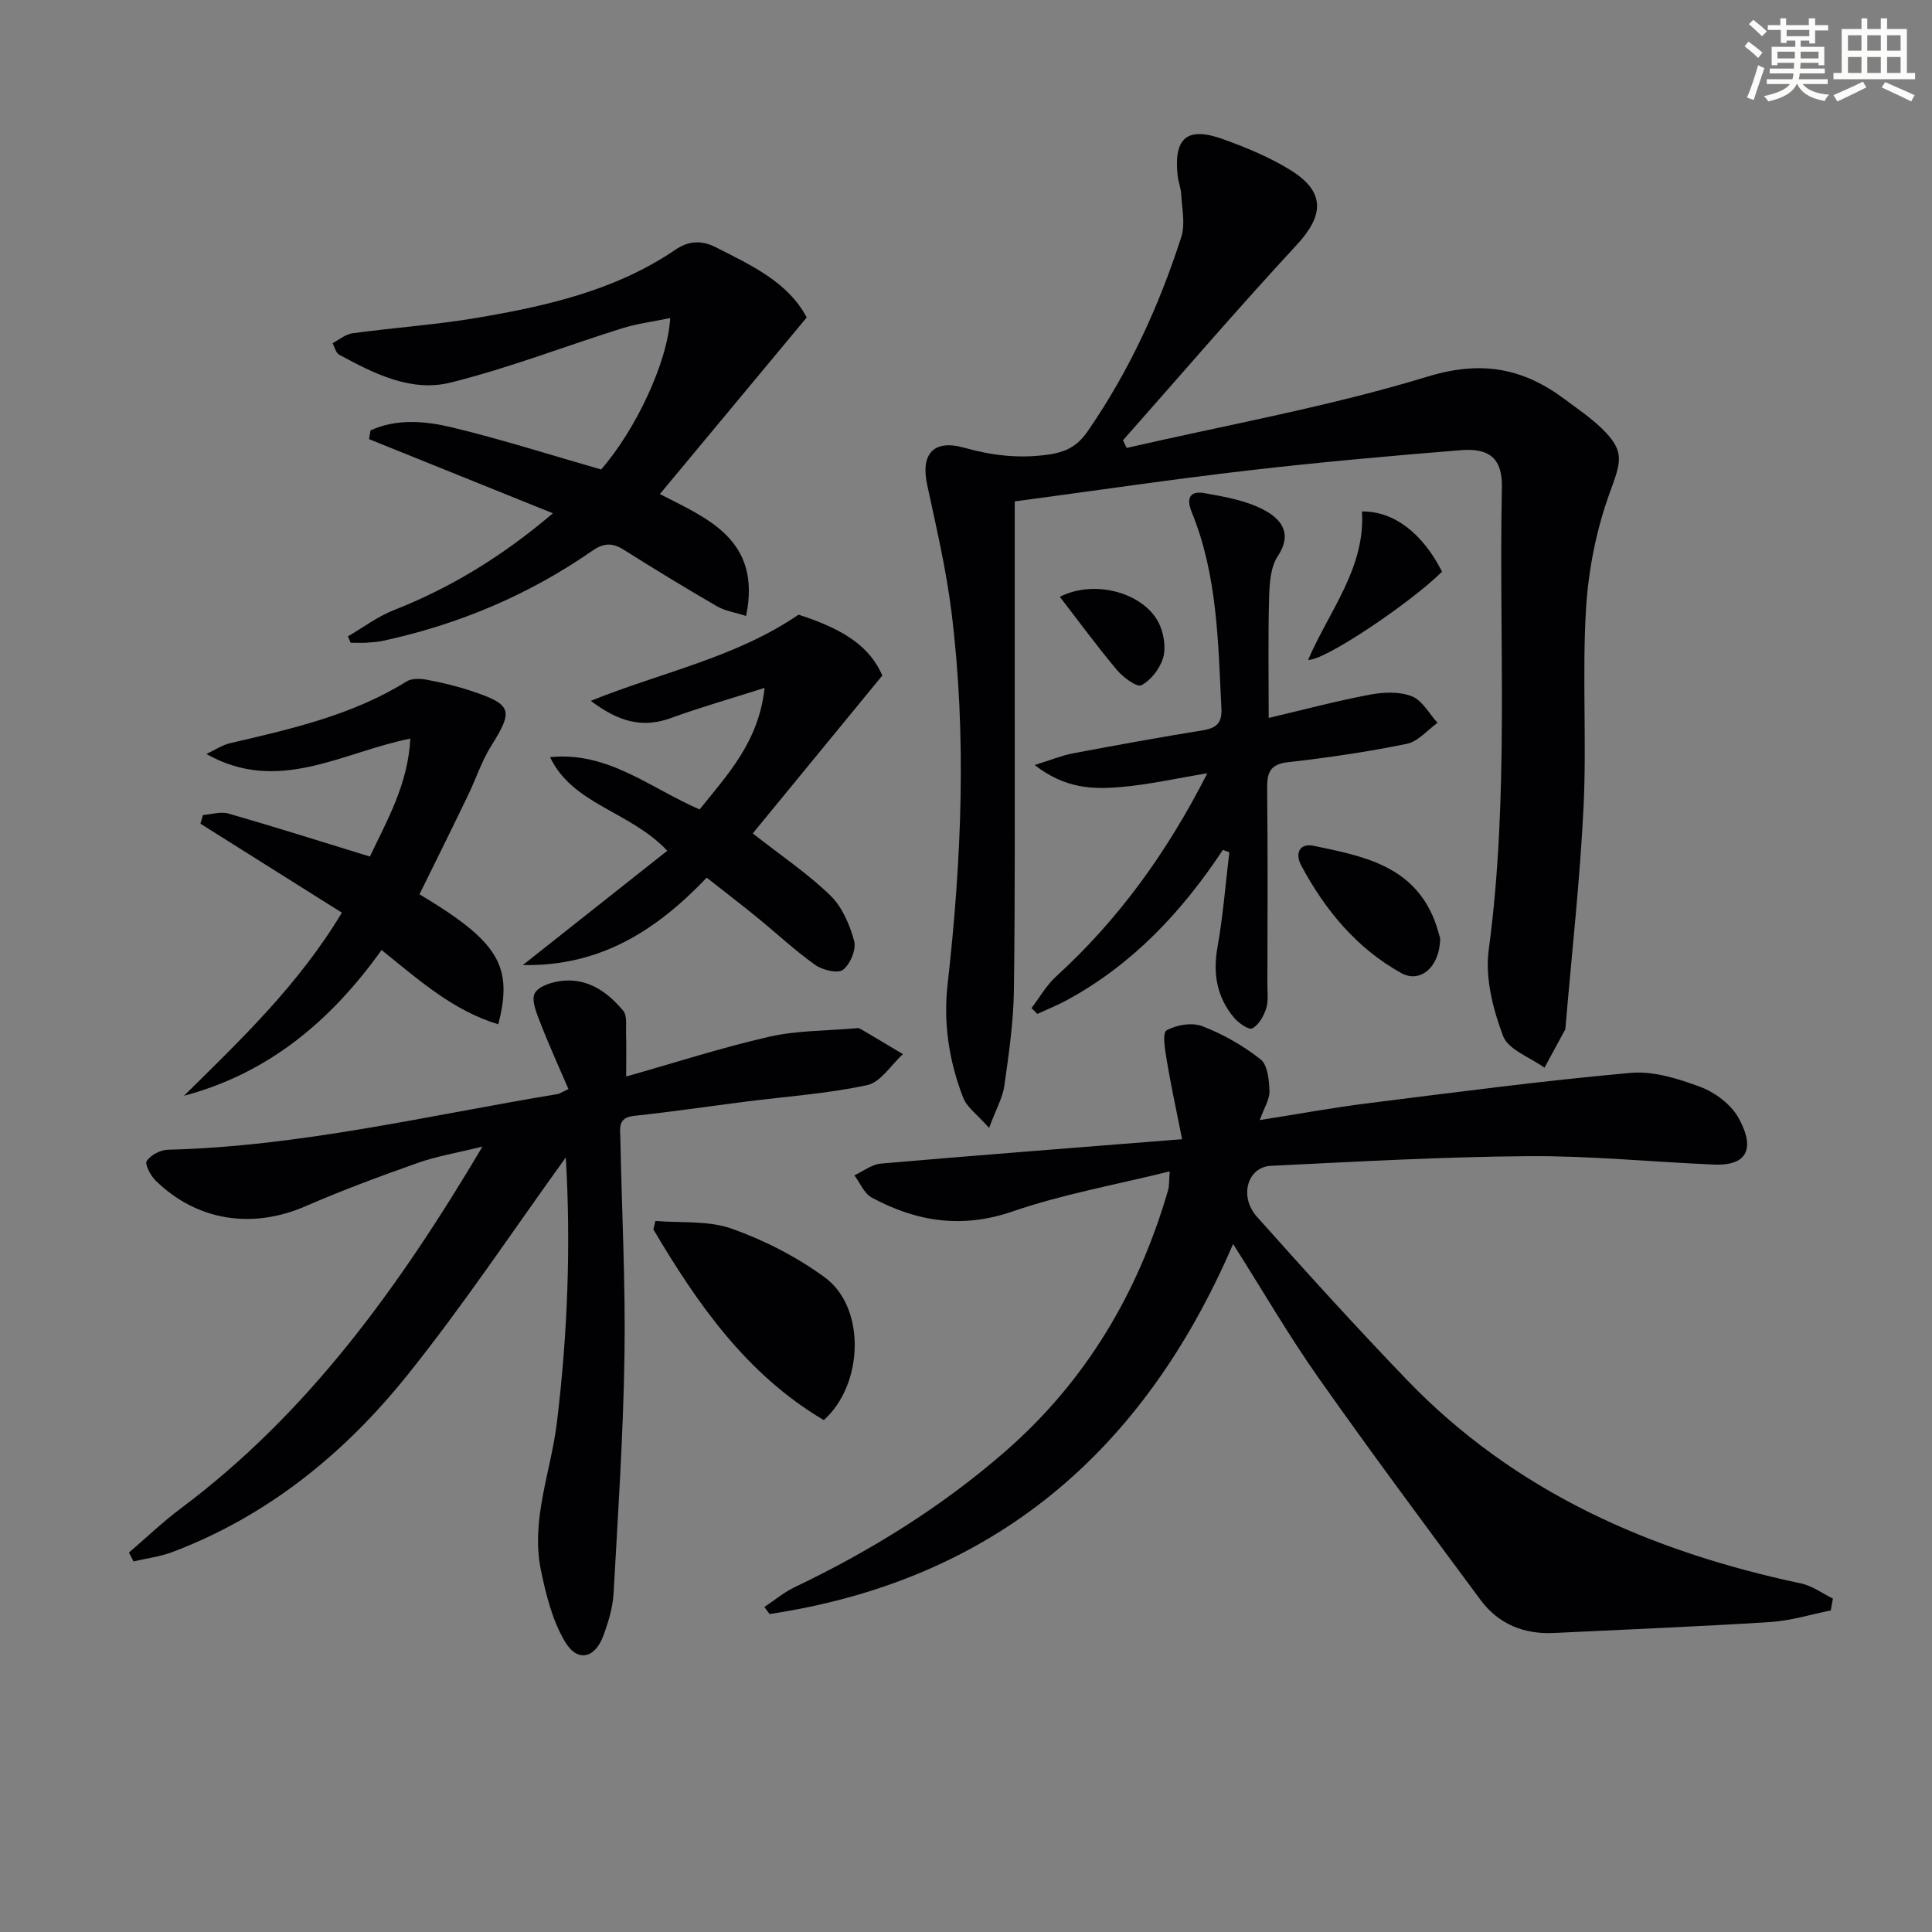
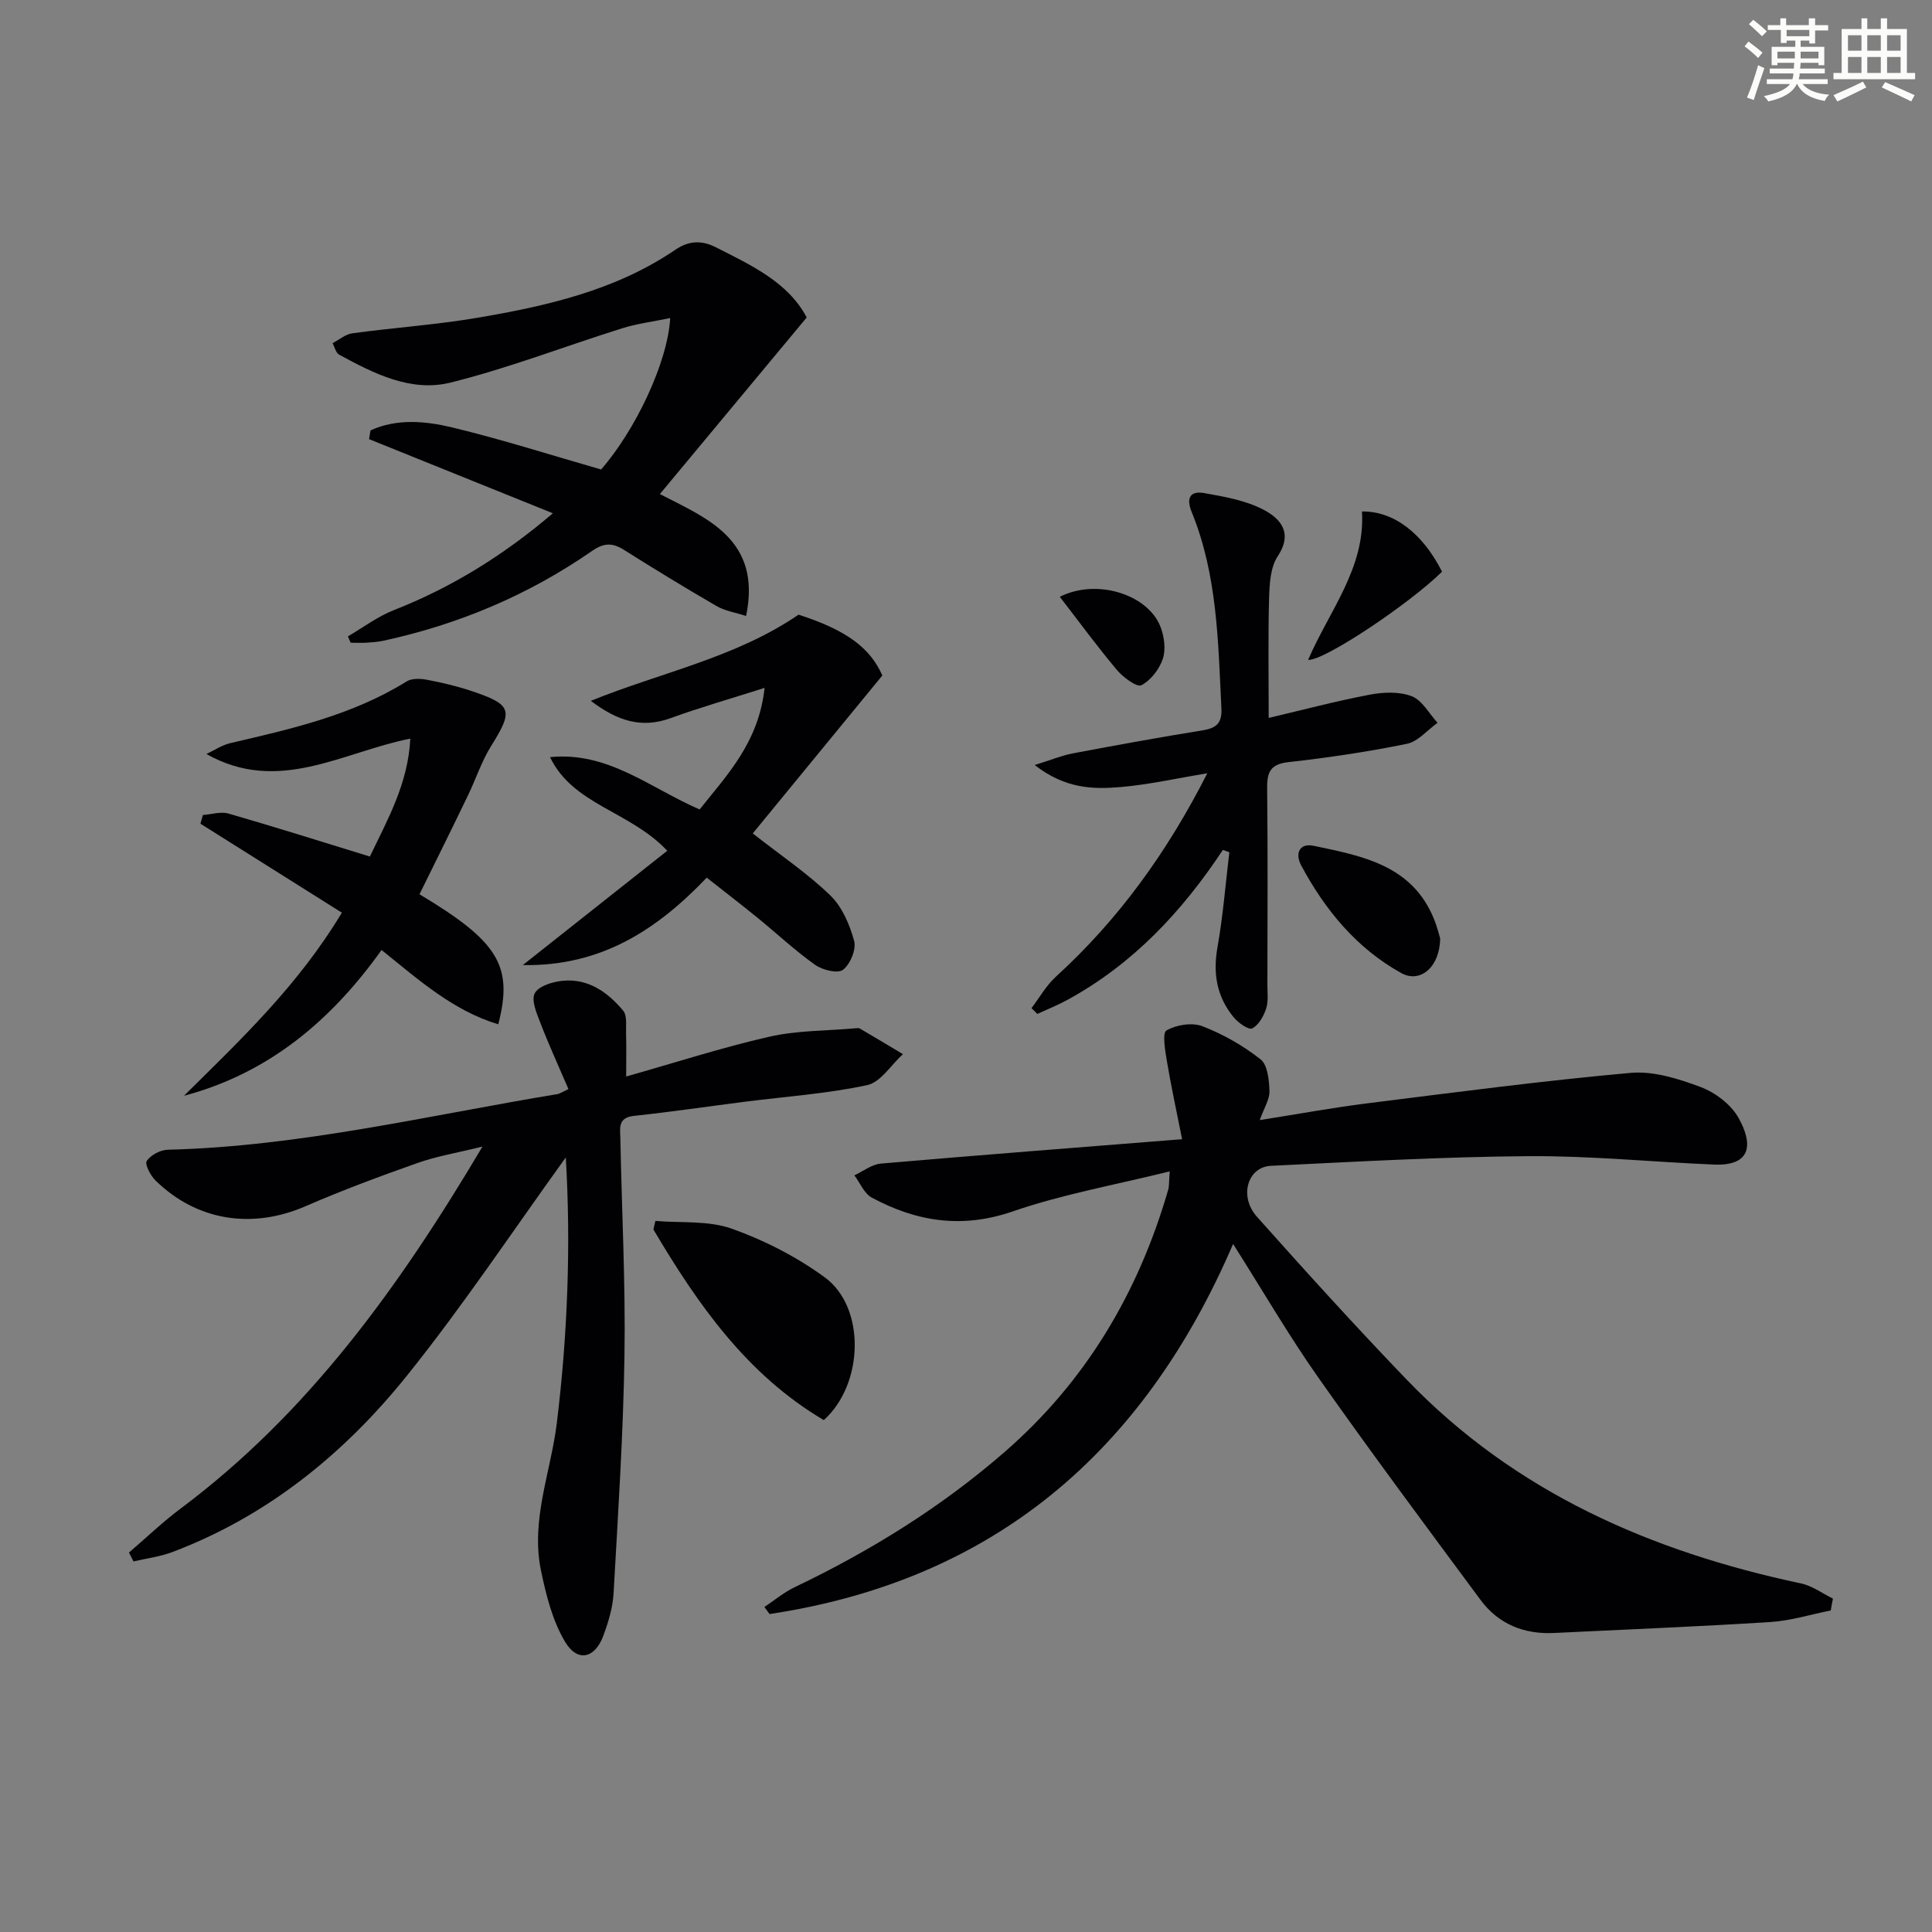
<svg xmlns="http://www.w3.org/2000/svg" enable-background="new 0 0 400 400" viewBox="0 0 400 400">
  <rect x="0" y="0" width="400" height="400" fill="#808080" stroke="none" />
  <g fill="#010103">
    <path d="m379.04 333.43c-4.15.82-8.27 2.12-12.46 2.39-14.93.95-29.89 1.54-44.83 2.27-6.25.31-11.53-1.85-15.24-6.87-11.28-15.23-22.6-30.44-33.51-45.93-6.12-8.68-11.46-17.9-17.7-27.74-18.59 43.24-49.76 69.66-95.97 76.62-.36-.49-.72-.97-1.07-1.46 2.09-1.39 4.05-3.04 6.29-4.11 15.69-7.5 30.36-16.59 43.5-28.03 16.79-14.61 27.65-32.97 33.81-54.23.22-.77.15-1.62.32-3.82-11.22 2.79-22.15 4.72-32.5 8.29-10.51 3.62-19.92 2.13-29.19-2.86-1.57-.84-2.42-3.04-3.6-4.61 1.82-.84 3.6-2.27 5.48-2.43 20.34-1.76 40.69-3.32 62.37-5.05-1.25-6.31-2.33-11.23-3.15-16.18-.36-2.16-.99-5.82-.08-6.34 2.03-1.17 5.3-1.7 7.44-.87 4.28 1.65 8.44 4.02 12.04 6.86 1.47 1.16 1.76 4.3 1.84 6.57.06 1.68-1.08 3.4-2.01 6 7.88-1.24 15.1-2.57 22.37-3.48 18.11-2.27 36.21-4.66 54.38-6.29 4.74-.43 9.92 1.2 14.51 2.92 3.04 1.14 6.29 3.6 7.85 6.37 2.92 5.19 2.95 10.03-5.11 9.69-12.79-.54-25.57-1.83-38.34-1.74-17.78.13-35.57 1.14-53.34 2-4.85.23-6.67 6.32-2.91 10.54 10.18 11.42 20.46 22.77 31.07 33.79 22.39 23.27 50.54 35.55 81.61 42.14 2.31.49 4.39 2.06 6.58 3.13-.18.83-.31 1.65-.45 2.46z" />
-     <path d="m210.09 103.81c0 12.92.01 25.87 0 38.82-.02 20.78.1 41.56-.17 62.34-.09 6.61-1.05 13.24-1.98 19.81-.35 2.5-1.71 4.85-3.16 8.74-2.44-2.76-4.58-4.24-5.36-6.25-2.92-7.52-4.14-15.34-3.23-23.47 2.89-25.68 4-51.41.8-77.12-1.1-8.84-3.15-17.58-5.03-26.31-1.38-6.39 1.32-9.47 7.69-7.67 5.67 1.6 11.16 2.25 17.1 1.46 3.86-.51 6.25-1.7 8.44-4.87 8.58-12.42 14.8-25.96 19.39-40.25.85-2.65.13-5.83-.02-8.75-.06-1.31-.59-2.59-.74-3.9-.85-7.9 1.98-10.28 9.51-7.54 4.81 1.75 9.65 3.74 13.97 6.44 7.11 4.45 6.82 9.3 1.21 15.37-12.27 13.25-24.04 26.97-36.01 40.5.26.53.51 1.05.77 1.58 20.81-4.79 41.93-8.55 62.3-14.77 11.26-3.44 19.84-1.73 28.52 4.78 2.52 1.89 5.17 3.68 7.43 5.85 5.01 4.81 4.12 6.93 1.8 13.31-2.79 7.65-4.46 16-4.95 24.14-.82 13.62.15 27.33-.51 40.97-.74 15.24-2.45 30.44-3.74 45.65-.01.17.01.36-.07.49-1.42 2.64-2.85 5.27-4.28 7.9-2.97-2.15-7.5-3.72-8.58-6.58-2.1-5.56-3.74-12.05-2.97-17.8 4.28-31.86 2.08-63.85 2.73-95.78.12-5.74-2.37-8.19-8.43-7.7-14.74 1.19-29.48 2.51-44.17 4.21-15.82 1.84-31.59 4.17-48.26 6.4z" />
    <path d="m117.14 239.64c-10.97 15.18-21.27 30.72-32.9 45.19-12.96 16.13-28.82 29.03-48.51 36.49-2.58.98-5.39 1.32-8.09 1.96-.31-.61-.63-1.23-.94-1.84 3.55-3.04 6.94-6.3 10.67-9.09 26.38-19.72 45.17-45.72 62.52-74.96-5.32 1.31-9.47 1.99-13.37 3.37-7.82 2.76-15.62 5.65-23.22 8.96-11.03 4.8-22.5 3.11-31.1-5.31-1.04-1.02-2.27-3.38-1.82-4.05.82-1.22 2.82-2.28 4.35-2.32 27.38-.68 53.92-7.1 80.75-11.53.32-.05.6-.27 2.21-1.03-1.92-4.48-3.99-8.99-5.78-13.62-.78-2.01-1.98-4.79-1.18-6.24.83-1.51 3.77-2.38 5.87-2.57 5.25-.47 9.25 2.4 12.42 6.2.85 1.01.55 3.06.6 4.64.08 2.89.02 5.79.02 8.99 10.25-2.9 19.85-6.01 29.64-8.24 5.76-1.31 11.84-1.21 17.78-1.74.33-.03.73-.09.99.06 2.97 1.74 5.93 3.52 8.89 5.29-2.45 2.22-4.6 5.81-7.39 6.41-8.22 1.77-16.71 2.35-25.08 3.41-7.74.99-15.47 2.13-23.22 2.96-3.42.36-2.85 2.65-2.81 4.72.29 14.97 1.08 29.94.85 44.89-.25 16.44-1.34 32.87-2.26 49.3-.17 2.93-1.08 5.9-2.1 8.68-1.74 4.75-5.37 5.62-7.95 1.28-2.61-4.38-3.94-9.72-4.99-14.81-2.14-10.44 2.06-20.34 3.3-30.51 2.25-18.45 2.92-36.97 1.85-54.94z" />
    <path d="m167.02 65.73c-10.42 12.54-20.27 24.37-30.4 36.56 9.61 4.98 21.15 9.33 17.85 25.24-2.25-.73-4.37-1.04-6.09-2.04-6.47-3.75-12.86-7.65-19.19-11.64-2.38-1.5-4.14-1.5-6.62.22-13.12 9.11-27.6 15.21-43.21 18.59-1.13.24-2.3.33-3.45.4-1.1.07-2.21.01-3.31.01-.19-.44-.38-.88-.57-1.32 3.15-1.83 6.14-4.1 9.49-5.42 11.88-4.67 22.55-11.21 32.95-20.06-13.12-5.29-25.59-10.32-38.06-15.35.1-.6.2-1.2.3-1.81 5.43-2.49 11.36-1.95 16.93-.61 10.3 2.48 20.41 5.72 30.81 8.7 7.06-8.06 13.8-22.16 14.31-31.35-3.51.73-6.82 1.14-9.95 2.12-11.86 3.72-23.5 8.25-35.54 11.24-8.16 2.03-15.86-1.86-23.05-5.78-.69-.37-.92-1.56-1.37-2.38 1.37-.71 2.69-1.86 4.13-2.05 8.55-1.16 17.19-1.75 25.69-3.18 14.45-2.45 28.72-5.66 41.15-14.11 2.71-1.84 5.33-2.05 8.38-.52 7.42 3.77 14.99 7.26 18.82 14.54z" />
    <path d="m253.18 175.97c-8.47 12.8-18.71 23.73-32.31 31.11-1.97 1.07-4.06 1.9-6.1 2.84-.4-.4-.81-.8-1.21-1.2 1.67-2.19 3.05-4.68 5.05-6.51 12.94-11.8 23-25.69 31.35-42.11-6.51 1.07-12.19 2.36-17.93 2.85-5.69.49-11.5.37-17.81-4.56 3.5-1.09 5.65-1.99 7.89-2.41 8.95-1.69 17.92-3.32 26.92-4.78 2.78-.45 4-1.48 3.85-4.5-.68-13.78-.82-27.63-6.15-40.68-1.21-2.96-.29-4.44 2.6-3.93 4.16.74 8.53 1.5 12.21 3.41 3.49 1.81 6.25 4.76 2.99 9.68-1.52 2.3-1.69 5.74-1.78 8.68-.22 8.1-.08 16.21-.08 24.78 7.17-1.69 14.01-3.51 20.95-4.82 2.81-.53 6.11-.67 8.67.33 2.16.84 3.59 3.59 5.34 5.5-2.11 1.5-4.04 3.88-6.36 4.35-8.12 1.66-16.35 2.88-24.58 3.8-3.89.44-4.38 2.3-4.34 5.6.15 13.49.07 26.99.05 40.49 0 1.66.24 3.44-.27 4.96-.52 1.56-1.55 3.4-2.88 4.07-.74.37-2.88-1.15-3.82-2.29-3.48-4.21-4.34-9.02-3.37-14.48 1.16-6.51 1.67-13.13 2.46-19.7-.45-.16-.9-.32-1.34-.48z" />
    <path d="m86.85 185.15c16.3 9.76 19.46 14.78 16.31 26.92-9.42-2.84-16.52-9.25-24.16-15.38-10.43 14.59-23.33 25.5-40.91 30.18 11.72-11.58 23.67-22.89 32.69-37.91-9.87-6.21-19.58-12.31-29.28-18.42.17-.6.34-1.2.51-1.8 1.77-.13 3.69-.76 5.3-.3 9.68 2.79 19.28 5.83 29.27 8.9 3.54-7.44 7.91-15.01 8.37-24.42-14.19 2.84-27.3 11.59-42.22 3.19 1.64-.77 3.21-1.84 4.94-2.25 12.63-2.94 25.27-5.78 36.5-12.77 1.07-.67 2.84-.61 4.18-.36 3.09.58 6.18 1.31 9.16 2.3 8.55 2.85 8.81 4.01 4.18 11.41-2 3.2-3.18 6.9-4.84 10.32-3.23 6.71-6.54 13.37-10 20.39z" />
    <path d="m155.85 172.55c6.03 4.72 11.45 8.37 16.07 12.85 2.44 2.37 4.01 6.04 4.92 9.41.47 1.75-.8 4.83-2.31 5.98-1.08.83-4.26.05-5.77-1.03-4.19-2.98-7.96-6.52-11.95-9.77-3.34-2.72-6.76-5.34-10.49-8.28-10.3 10.79-21.88 18.39-38.08 18.1 10.34-8.19 19.96-15.8 29.91-23.67-7.77-8.25-19.51-9.47-24.27-19.38 11.99-1.21 20.61 6.33 30.97 10.83 5.63-7.09 12.23-13.86 13.45-25.17-7.05 2.25-13.33 4.03-19.45 6.26-5.96 2.17-10.95.65-16.53-3.58 14.69-5.94 29.96-8.92 43.01-17.84 9.96 3.2 14.83 6.89 17.35 12.59-9.25 11.26-18.13 22.09-26.83 32.7z" />
    <path d="m170.56 294.02c-15.95-9.42-26.12-24-35.28-39.47.14-.59.27-1.18.41-1.77 5.3.45 10.96-.12 15.8 1.6 6.79 2.41 13.47 5.84 19.28 10.09 8.48 6.2 8.1 22.08-.21 29.55z" />
    <path d="m298.17 194.27c-.05 5.94-4.12 9.38-8.06 7.19-9.24-5.13-15.76-13.04-20.7-22.26-1.33-2.48-.42-4.71 2.6-4.08 10.09 2.11 20.46 4.02 24.95 15.32.6 1.51.98 3.11 1.21 3.83z" />
    <path d="m298.56 118.36c-6.56 6.5-24.39 18.5-27.73 18.26 4.37-10.16 11.88-19.04 11.15-30.72 6.57-.12 12.58 4.53 16.58 12.46z" />
    <path d="m219.42 123.56c7.62-3.84 18.1-.53 20.78 6.05.82 2.02 1.21 4.72.57 6.72-.7 2.18-2.49 4.51-4.46 5.54-.92.48-3.76-1.62-5.04-3.13-4.03-4.79-7.73-9.85-11.85-15.18z" />
  </g>
  <path d="m361.2 9.6.8-1c.9.7 1.9 1.4 2.9 2.3l-.9 1.1c-1-1-2-1.8-2.8-2.4zm.5 10.6c.9-2.1 1.6-4.3 2.3-6.7.4.2.8.4 1.3.6-.7 2.1-1.5 4.3-2.2 6.6zm.4-15.2.9-.9c1 .8 2 1.6 2.8 2.4l-1 1c-.9-.9-1.8-1.7-2.7-2.5zm12.5-1.2h1.2v1.4h2.7v1.1h-2.7v2.7h-1.2v-.6h-1.8v1.3h4.9v3.8h-1.2v-.5h-3.7c0 .4-.1.9-.1 1.2h5.1v1h-5.2c0 .5-.1.9-.2 1.2h6v1h-5.2c1.1 1.3 2.9 2 5.5 2.2-.4.4-.7.8-.9 1.3-2.9-.5-4.8-1.6-5.7-3.5h-.1c-.8 1.7-2.7 2.9-5.9 3.6-.2-.4-.6-.8-.9-1.1 2.8-.6 4.6-1.4 5.4-2.5h-4.8v-1h5.3c.1-.3.2-.7.2-1.2h-4.9v-1h5c0-.4 0-.8.1-1.2h-3.5v.5h-1.2v-3.8h4.9v-1.3h-1.8v.5h-1.2v-2.7h-2.7v-1h2.6v-1.4h1.2v1.4h4.7v-1.4zm-6.6 8.3h3.6c0-.4 0-.9 0-1.4h-3.6zm1.9-4.6h4.7v-1.3h-4.7zm6.6 3.2h-3.7v1.4h3.7z" fill="#fbfcfa" />
  <path d="m385.3 3.8h1.3v2.2h2.8v-2.2h1.3v2.2h4.1v9.1h1.7v1.3h-16.9v-1.3h1.7v-9.1h4.1v-2.2zm.4 13.1.7 1.2c-1.8.9-3.8 1.9-6 2.9-.2-.4-.5-.8-.8-1.3 2.3-1 4.3-1.9 6.1-2.8zm-3.1-6.4h2.8v-3.2h-2.8zm0 4.6h2.8v-3.3h-2.8zm4-4.6h2.8v-3.2h-2.8zm0 4.6h2.8v-3.3h-2.8zm3.7 1.9c2.1.9 4.1 1.8 6.1 2.7l-.7 1.3c-2.2-1.1-4.2-2-6.1-2.9zm3.2-9.7h-2.8v3.2h2.8zm-2.8 7.8h2.8v-3.3h-2.8z" fill="#fbfcfa" />
</svg>